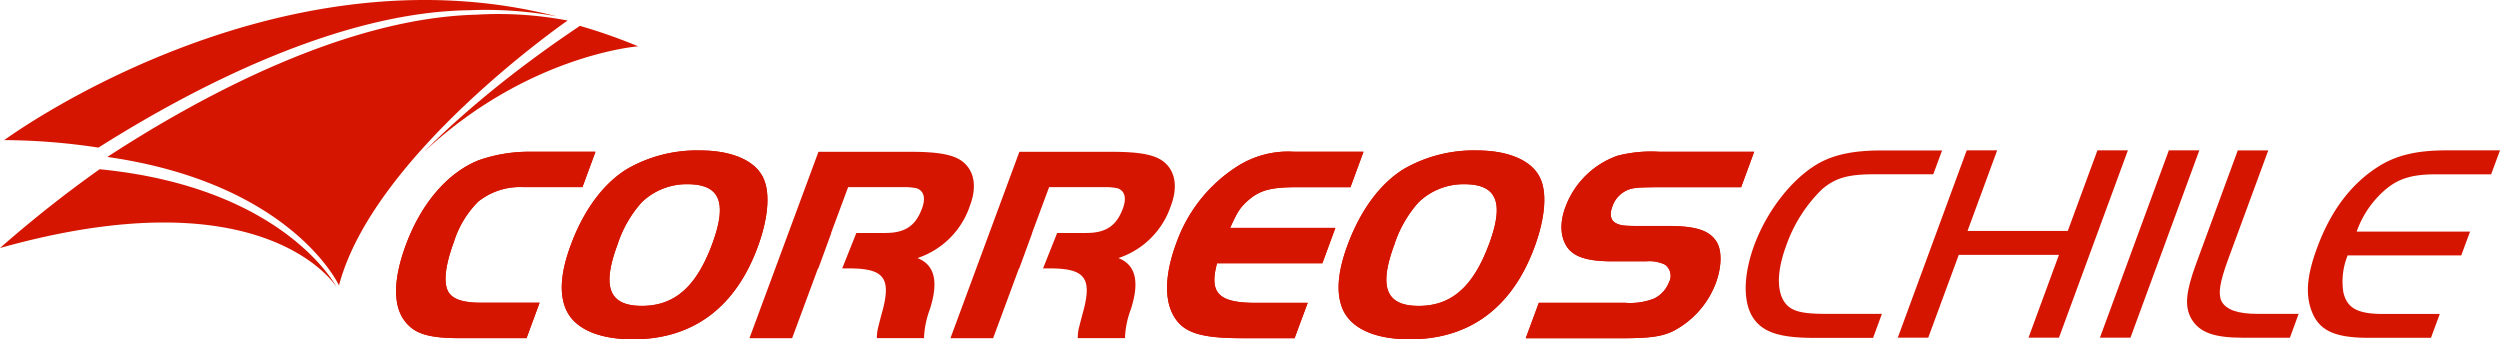
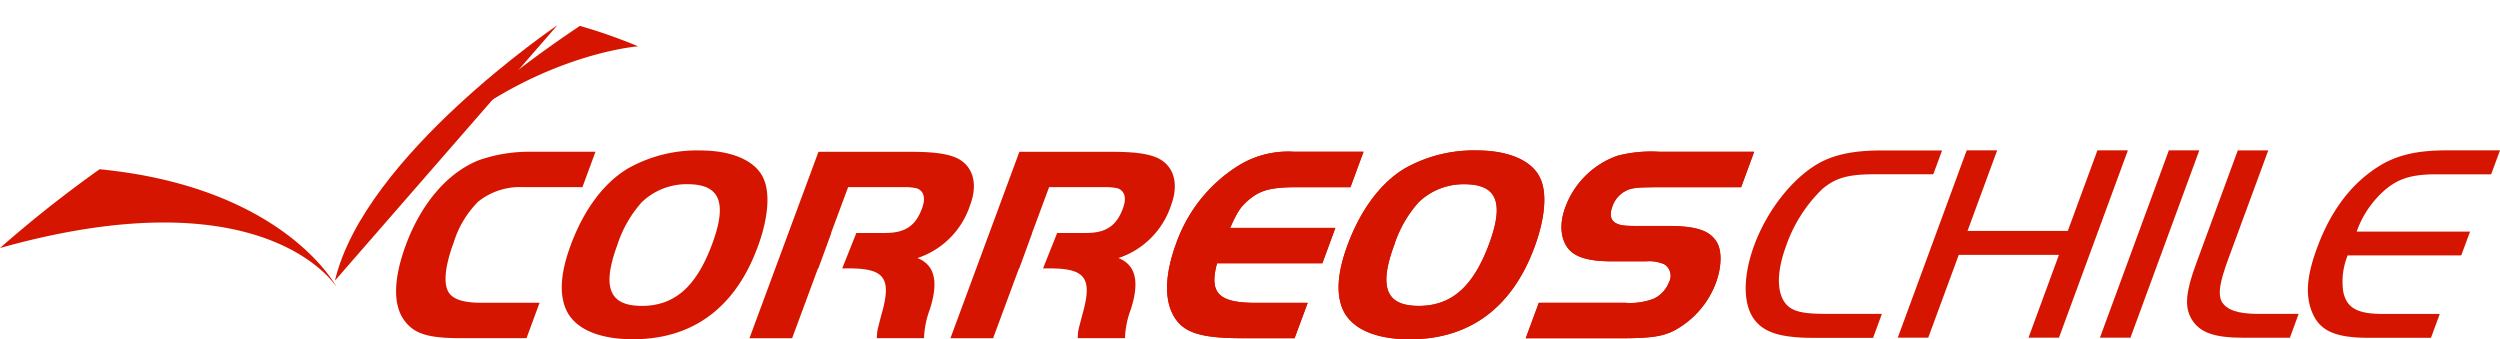
<svg xmlns="http://www.w3.org/2000/svg" id="correoschile-logo_horizontal" data-name="correoschile-logo horizontal" width="345.691" height="46.921" viewBox="0 0 345.691 46.921">
  <rect id="correoschile-logo_horizontal-2" data-name="correoschile-logo horizontal" width="345.691" height="46.921" transform="translate(0 0)" fill="none" />
-   <path id="Vector" d="M30.762,0S4.081,18.016,0,35.316C4.131,17.5,30.762,0,30.762,0Z" transform="translate(46.319 3.483)" fill="#d61500" />
+   <path id="Vector" d="M30.762,0S4.081,18.016,0,35.316Z" transform="translate(46.319 3.483)" fill="#d61500" />
  <path id="Vector-2" data-name="Vector" d="M46.561,16.323S36.969.524,0,10.892A169.486,169.486,0,0,1,13.774,0C39.458,2.519,46.561,16.323,46.561,16.323Z" transform="translate(0 23.402)" fill="#d61500" />
-   <path id="Vector-3" data-name="Vector" d="M32.032,37.516S25.543,23.41,0,19.752C12.968,11.3,32.969.547,50.985.084A51.406,51.406,0,0,1,63.65.89S36.8,19.43,32.032,37.516Z" transform="translate(14.842 1.948)" fill="#d61500" />
-   <path id="Vector-4" data-name="Vector" d="M76.4,2.263a53.936,53.936,0,0,0-12.121-.846C46.259,1.649,26.117,12.128,13.028,20.41A89.29,89.29,0,0,0,0,19.373S36.949-7.883,76.4,2.263Zm.212.02a.649.649,0,0,0,.071.02A.639.639,0,0,1,76.608,2.284Z" transform="translate(0.587 0)" fill="#d61500" />
  <path id="Vector-5" data-name="Vector" d="M29.624,2.831S14.4,3.98,0,17.442C9.9,7.426,21.663.03,21.553,0a74.275,74.275,0,0,1,8.071,2.831Z" transform="translate(58.614 3.574)" fill="#d61500" />
  <path id="Vector-6" data-name="Vector" d="M17.614,25.916H9.463c-4.907,0-7.255-.826-8.555-2.962-1.29-2.166-1.209-5.814.262-9.824,1.794-4.857,5.28-9.28,8.907-11.346C12.3.544,14.995,0,18.773,0h8.383L25.937,3.295H17.786c-3.7,0-5.381.514-7.214,2.056a20.2,20.2,0,0,0-5,7.89c-1.179,3.224-1.29,5.864-.353,7.5.846,1.421,2.237,1.854,5.814,1.854h7.8Z" transform="translate(241.389 20.804)" fill="#d61500" />
  <path id="Vector-7" data-name="Vector" d="M22.288,25.905H18.076l4.212-11.456H8.434L4.212,25.905H0L9.532,0h4.212l-4.1,11.144H23.507L27.608,0H31.82Z" transform="translate(262.417 20.79)" fill="#d61500" />
  <path id="Vector-8" data-name="Vector" d="M9.532,0h4.212L4.222,25.905H0Z" transform="translate(290.37 20.79)" fill="#d61500" />
  <path id="Vector-9" data-name="Vector" d="M7.018.01h4.212L5.677,15.084c-1.179,3.224-1.4,4.766-.907,5.784.655,1.2,2.277,1.743,5.028,1.743h5.633l-1.209,3.3H7.763c-4.051,0-6.076-.736-7.174-2.64-.957-1.683-.766-3.738.705-7.7L7.018,0Z" transform="translate(302.417 20.79)" fill="#d61500" />
  <path id="Vector-10" data-name="Vector" d="M25.337,3.315H17.7c-3.819,0-5.8.776-7.98,3.063a13.516,13.516,0,0,0-2.972,4.857H22.425L21.206,14.53H5.5A9.6,9.6,0,0,0,4.9,19.588c.484,2.217,1.955,3.033,5.461,3.033h7.879l-1.219,3.3H8.4c-4.645,0-6.811-.977-7.849-3.617-.917-2.338-.7-4.978.725-8.827C3.22,8.192,6.162,4.393,10.1,2.025,12.47.625,15.211,0,19.16,0h7.406Z" transform="translate(319.125 20.79)" fill="#d61500" />
  <path id="Vector-11" data-name="Vector" d="M158.014,21.069h11.94a9.081,9.081,0,0,0,3.99-.584A4.139,4.139,0,0,0,176,18.258a1.9,1.9,0,0,0-.594-2.5,5.087,5.087,0,0,0-2.529-.433H168.1c-3.113,0-5.018-.534-6.005-1.743-1.118-1.4-1.239-3.527-.413-5.733A11.9,11.9,0,0,1,168.9.725,18.592,18.592,0,0,1,174.71.181h13.079l-1.8,4.887H174.257c-1.229.02-1.894.03-2.358.06a6.43,6.43,0,0,0-1.159.171,3.749,3.749,0,0,0-2.569,2.479c-.413,1.108-.191,1.9.474,2.257.6.322,1.149.4,3.023.4h4.161c3.809,0,5.753.564,6.761,2.176.786,1.219.715,3.537-.1,5.723a12.441,12.441,0,0,1-5.784,6.58c-1.622.826-3.375,1.048-7.225,1.048H156.21Zm-16.625-13.9a16.406,16.406,0,0,0-3.375,5.915c-2.186,5.925-1.058,8.413,3.4,8.413,4.514,0,7.527-2.62,9.733-8.565,2.166-5.844,1.008-8.262-3.446-8.262a8.939,8.939,0,0,0-6.308,2.5ZM158.3,4.04c.877,2.086.524,5.522-.887,9.34-3.093,8.373-8.988,12.726-17.23,12.726-5,0-8.434-1.6-9.441-4.575-.756-2.156-.453-4.978.826-8.424,1.8-4.867,4.544-8.595,7.89-10.6A19.389,19.389,0,0,1,149.439,0c4.484,0,7.819,1.451,8.857,4.04ZM131.967,5.078h-7.315c-3.708,0-5.209.413-6.832,1.824-1.088.967-1.461,1.511-2.489,3.809h14.55l-1.8,4.887h-14.56c-1.108,4.091.171,5.471,5.32,5.471h7.214l-1.814,4.887h-7.315c-5.512,0-7.99-.715-9.32-2.942-1.431-2.317-1.3-5.935.272-10.177a20.835,20.835,0,0,1,8.343-10.57,13.072,13.072,0,0,1,7.97-2.086h9.582Zm-98,2.086a16.405,16.405,0,0,0-3.375,5.915c-2.186,5.925-1.058,8.413,3.386,8.413,4.514,0,7.527-2.62,9.733-8.565,2.156-5.844,1.008-8.262-3.446-8.262a8.968,8.968,0,0,0-6.3,2.5ZM50.876,4.04c.867,2.086.534,5.522-.887,9.34-3.093,8.373-8.978,12.726-17.23,12.726-5,0-8.434-1.6-9.441-4.575-.756-2.156-.453-4.978.826-8.424,1.794-4.867,4.544-8.595,7.89-10.6A19.389,19.389,0,0,1,42.019,0c4.494,0,7.829,1.451,8.857,4.04ZM18.038,25.956H8.889c-4.474,0-6.479-.6-7.849-2.59-1.491-2.176-1.37-5.753.312-10.3C3.478,7.325,7.136,3.043,11.468,1.34A21.006,21.006,0,0,1,18.532.181H27.57l-1.8,4.887H17.514a9.251,9.251,0,0,0-6.167,2.015,13.678,13.678,0,0,0-3.365,5.6c-1.391,3.758-1.481,6.267-.433,7.285.675.705,2.025,1.088,4.111,1.088h8.182Z" transform="translate(54.769 20.804)" fill="#d61500" />
-   <path id="Vector-12" data-name="Vector" d="M18.038,25.774H8.889c-4.474,0-6.479-.6-7.849-2.59-1.491-2.176-1.37-5.753.312-10.3C3.478,7.144,7.136,2.862,11.468,1.159A21.006,21.006,0,0,1,18.532,0H27.57l-1.8,4.887H17.514A9.251,9.251,0,0,0,11.347,6.9a13.678,13.678,0,0,0-3.365,5.6c-1.391,3.758-1.481,6.267-.433,7.285.675.705,2.025,1.088,4.111,1.088h8.182Z" transform="translate(54.769 20.983)" fill="#d61500" />
-   <path id="Vector-13" data-name="Vector" d="M11.059,7.164a16.316,16.316,0,0,0-3.375,5.915c-2.2,5.925-1.058,8.413,3.4,8.413,4.514,0,7.527-2.62,9.723-8.565,2.156-5.844,1.008-8.262-3.446-8.262a8.95,8.95,0,0,0-6.3,2.5ZM27.967,4.04c.867,2.086.524,5.522-.887,9.34-3.093,8.373-8.988,12.736-17.23,12.736-5,0-8.434-1.612-9.441-4.575-.756-2.156-.453-4.978.826-8.424,1.794-4.867,4.544-8.595,7.89-10.61A19.4,19.4,0,0,1,19.12,0c4.474,0,7.819,1.451,8.847,4.04Z" transform="translate(77.681 20.804)" fill="#d61500" />
  <path id="Vector-14" data-name="Vector" d="M25.359,4.9H18.044c-3.708,0-5.209.413-6.832,1.824-1.088.967-1.461,1.511-2.489,3.8h14.55l-1.8,4.9H6.91c-1.108,4.091.171,5.471,5.32,5.471h7.214l-1.814,4.887H10.315c-5.512,0-7.99-.715-9.32-2.942-1.431-2.317-1.3-5.925.272-10.177A20.836,20.836,0,0,1,9.61,2.086,13.072,13.072,0,0,1,17.58,0h9.582Z" transform="translate(161.379 20.983)" fill="#d61500" />
  <path id="Vector-15" data-name="Vector" d="M11.069,7.164a16.317,16.317,0,0,0-3.375,5.915C5.508,19,6.626,21.492,11.08,21.492c4.514,0,7.527-2.62,9.733-8.565,2.156-5.844,1.008-8.262-3.446-8.262a8.933,8.933,0,0,0-6.3,2.5Zm16.9-3.124c.877,2.086.534,5.522-.887,9.34-3.093,8.373-8.988,12.736-17.23,12.736-5,0-8.434-1.612-9.441-4.575-.756-2.156-.453-4.978.816-8.424,1.8-4.867,4.554-8.595,7.89-10.61A19.389,19.389,0,0,1,19.1,0c4.5,0,7.839,1.451,8.867,4.04Z" transform="translate(185.089 20.804)" fill="#d61500" />
  <path id="Vector-16" data-name="Vector" d="M1.814,20.878h11.94a9.081,9.081,0,0,0,3.99-.584A4.176,4.176,0,0,0,19.8,18.066a1.893,1.893,0,0,0-.594-2.489,5.087,5.087,0,0,0-2.529-.433H11.9c-3.113,0-5.018-.534-6.005-1.743C4.776,12,4.655,9.875,5.481,7.668A11.9,11.9,0,0,1,12.7.544,18.592,18.592,0,0,1,18.51,0H31.588l-1.8,4.9H18.056c-1.229.02-1.894.03-2.358.06a6.431,6.431,0,0,0-1.159.171A3.79,3.79,0,0,0,11.97,7.607c-.413,1.108-.181,1.9.474,2.257.6.322,1.149.4,3.023.4h4.151c3.809,0,5.753.564,6.761,2.176.786,1.219.715,3.527-.1,5.723a12.384,12.384,0,0,1-5.784,6.57c-1.622.826-3.375,1.048-7.224,1.048H0Z" transform="translate(210.97 20.992)" fill="#d61500" />
  <path id="Vector-17" data-name="Vector" d="M30.53,7.315a11.427,11.427,0,0,1-7.3,7.376c2.459.977,2.912,3.355,1.713,7.094a12.321,12.321,0,0,0-.8,3.8v.181H17.6l.01-.181a5.243,5.243,0,0,1,.2-1.411c.171-.685.453-1.753.594-2.257,1.169-4.494.151-5.794-4.635-5.794h-.967l1.955-4.9h4c2.761,0,4.192-.987,5.088-3.386.554-1.481.232-2.418-.685-2.781a7.885,7.885,0,0,0-1.914-.171H13.643l-2.358,6.348h.02l-1.794,4.9h-.04L5.9,25.774H0L9.532,0h12.8c3.92,0,6.126.413,7.345,1.532,1.451,1.29,1.723,3.426.856,5.784Z" transform="translate(131.424 20.992)" fill="#d61500" />
  <path id="Vector-18" data-name="Vector" d="M30.53,7.315a11.427,11.427,0,0,1-7.3,7.376c2.459.977,2.912,3.355,1.713,7.094a12.653,12.653,0,0,0-.8,3.8v.181H17.613l.01-.181a5.677,5.677,0,0,1,.2-1.411c.171-.685.443-1.753.594-2.257,1.179-4.494.151-5.794-4.625-5.794h-.967l1.955-4.9h3.99c2.761,0,4.2-.987,5.088-3.386.554-1.481.232-2.418-.685-2.781a7.984,7.984,0,0,0-1.925-.171H13.643l-2.358,6.348h.03l-1.794,4.9h-.05L5.9,25.774H0L9.542,0h12.8c3.92,0,6.126.413,7.345,1.532,1.451,1.29,1.723,3.426.846,5.784Z" transform="translate(103.632 20.992)" fill="#d61500" />
</svg>